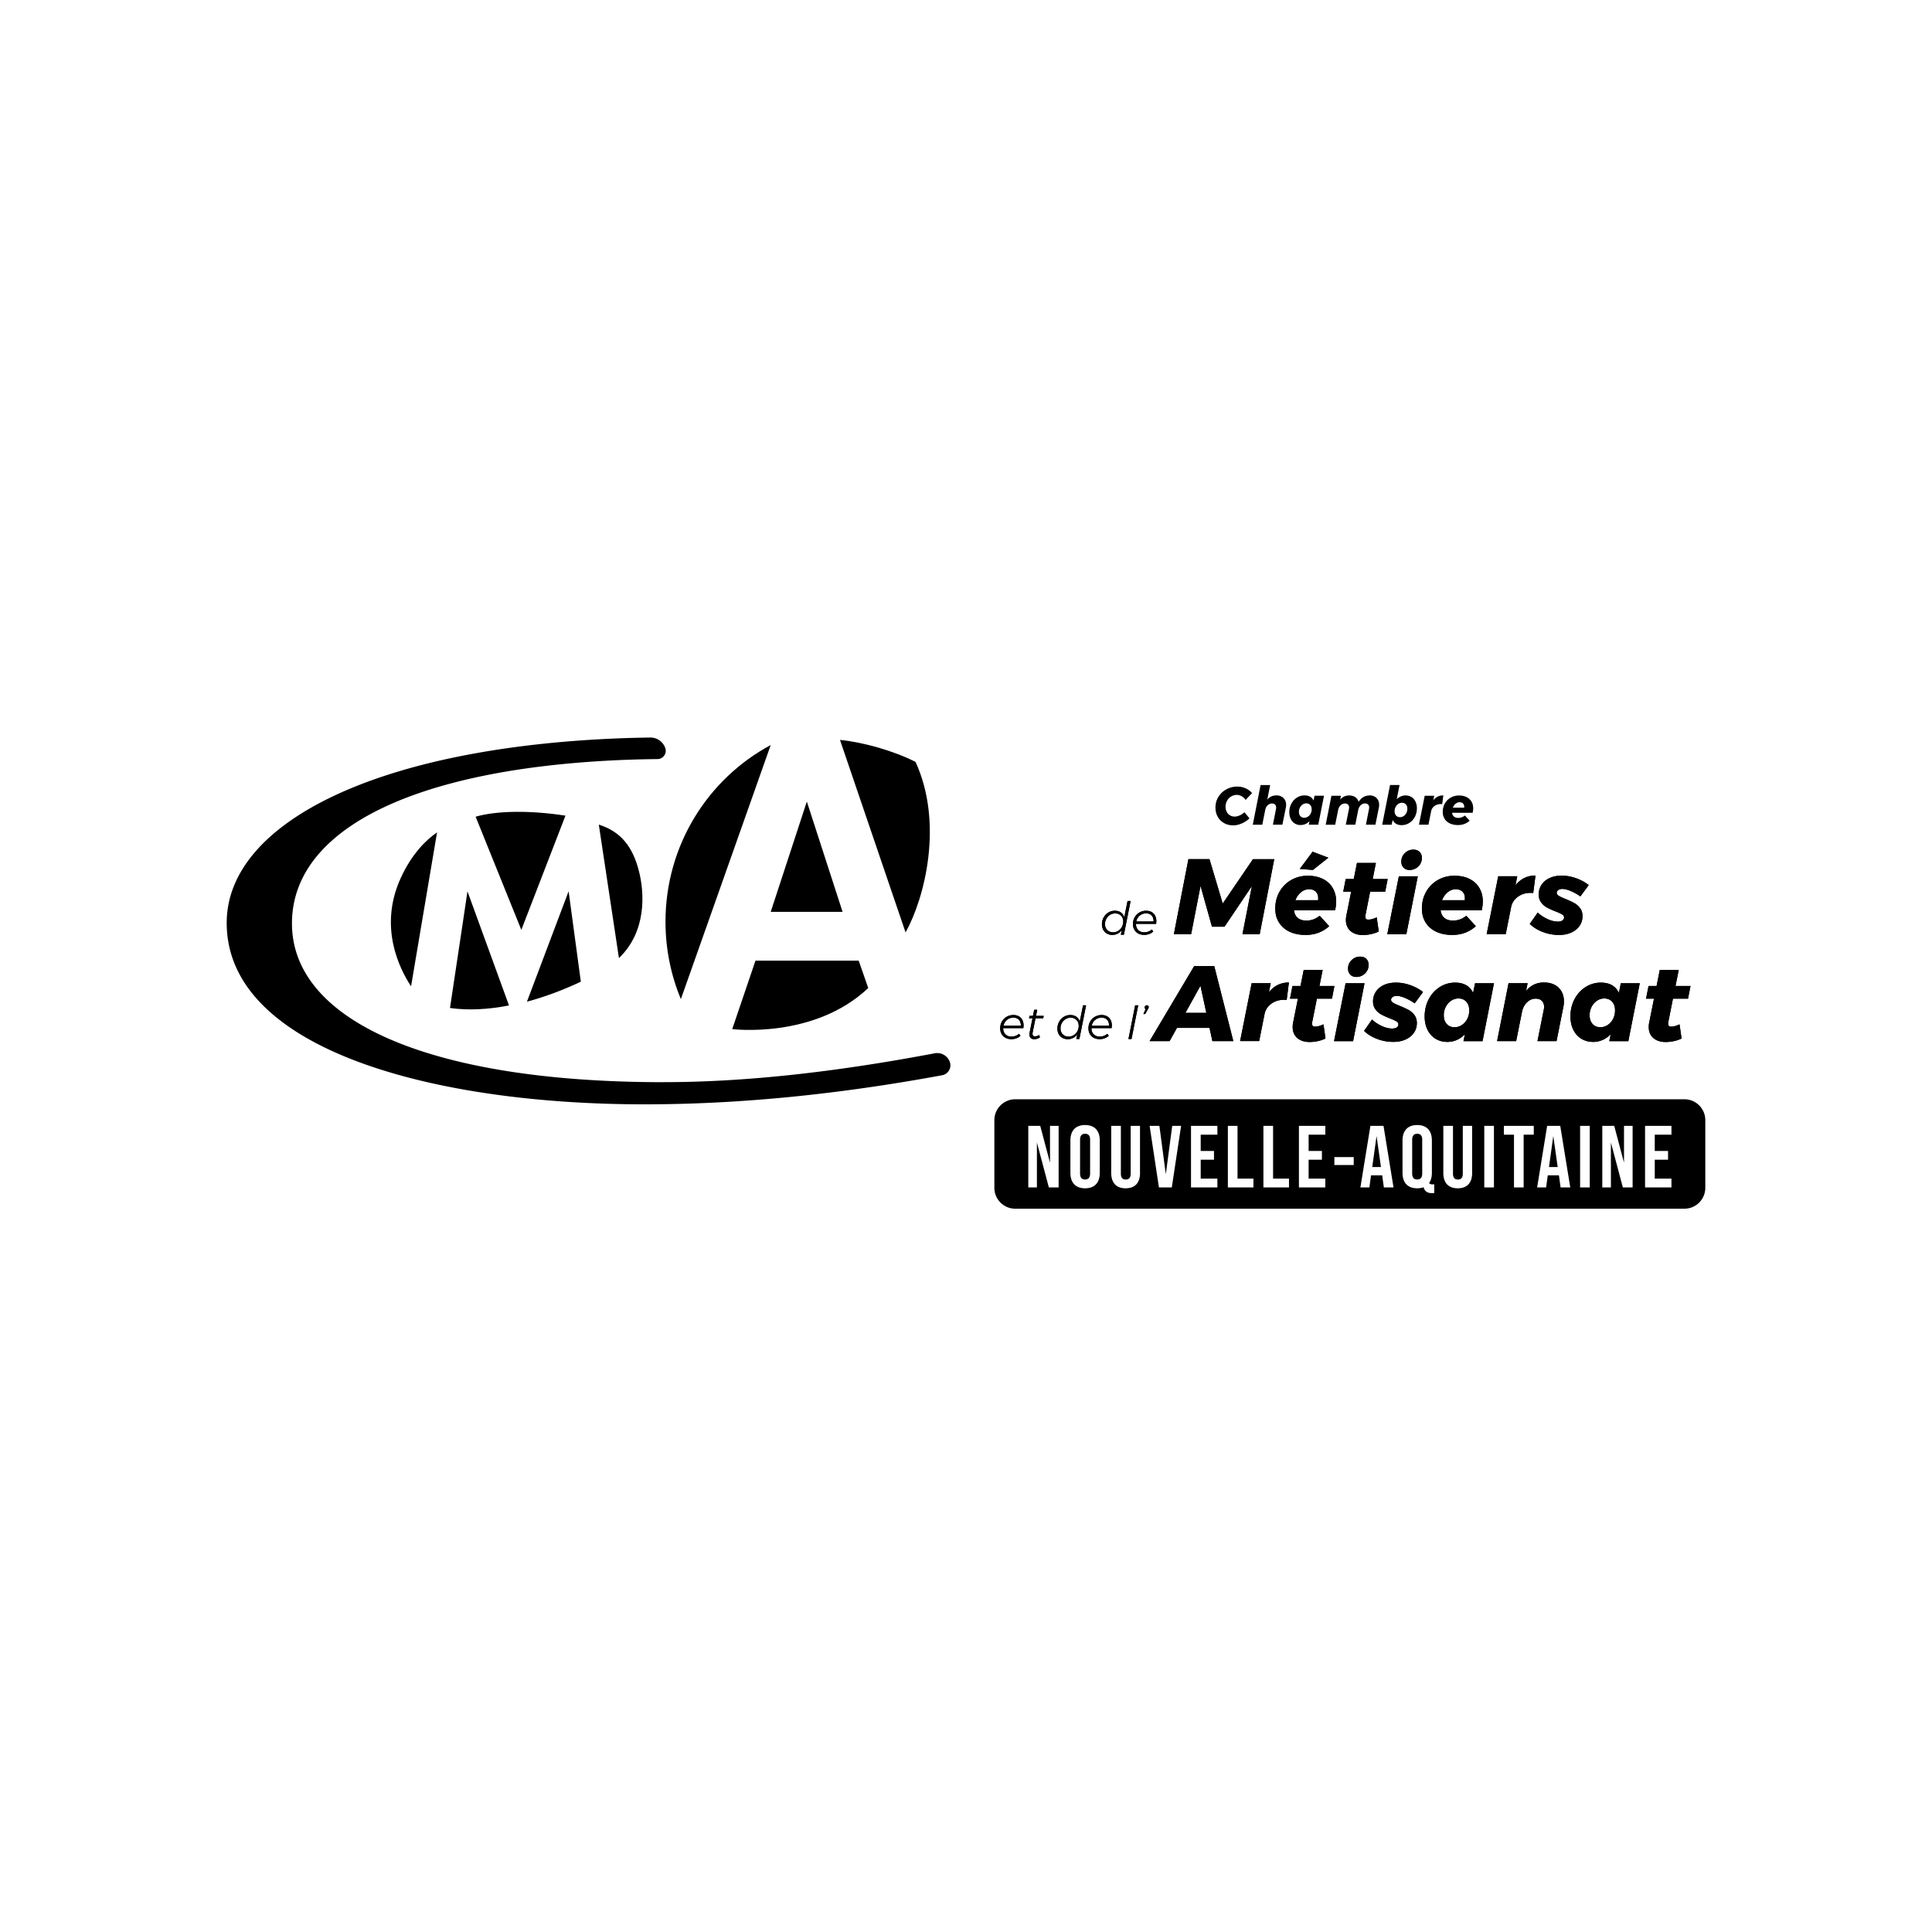
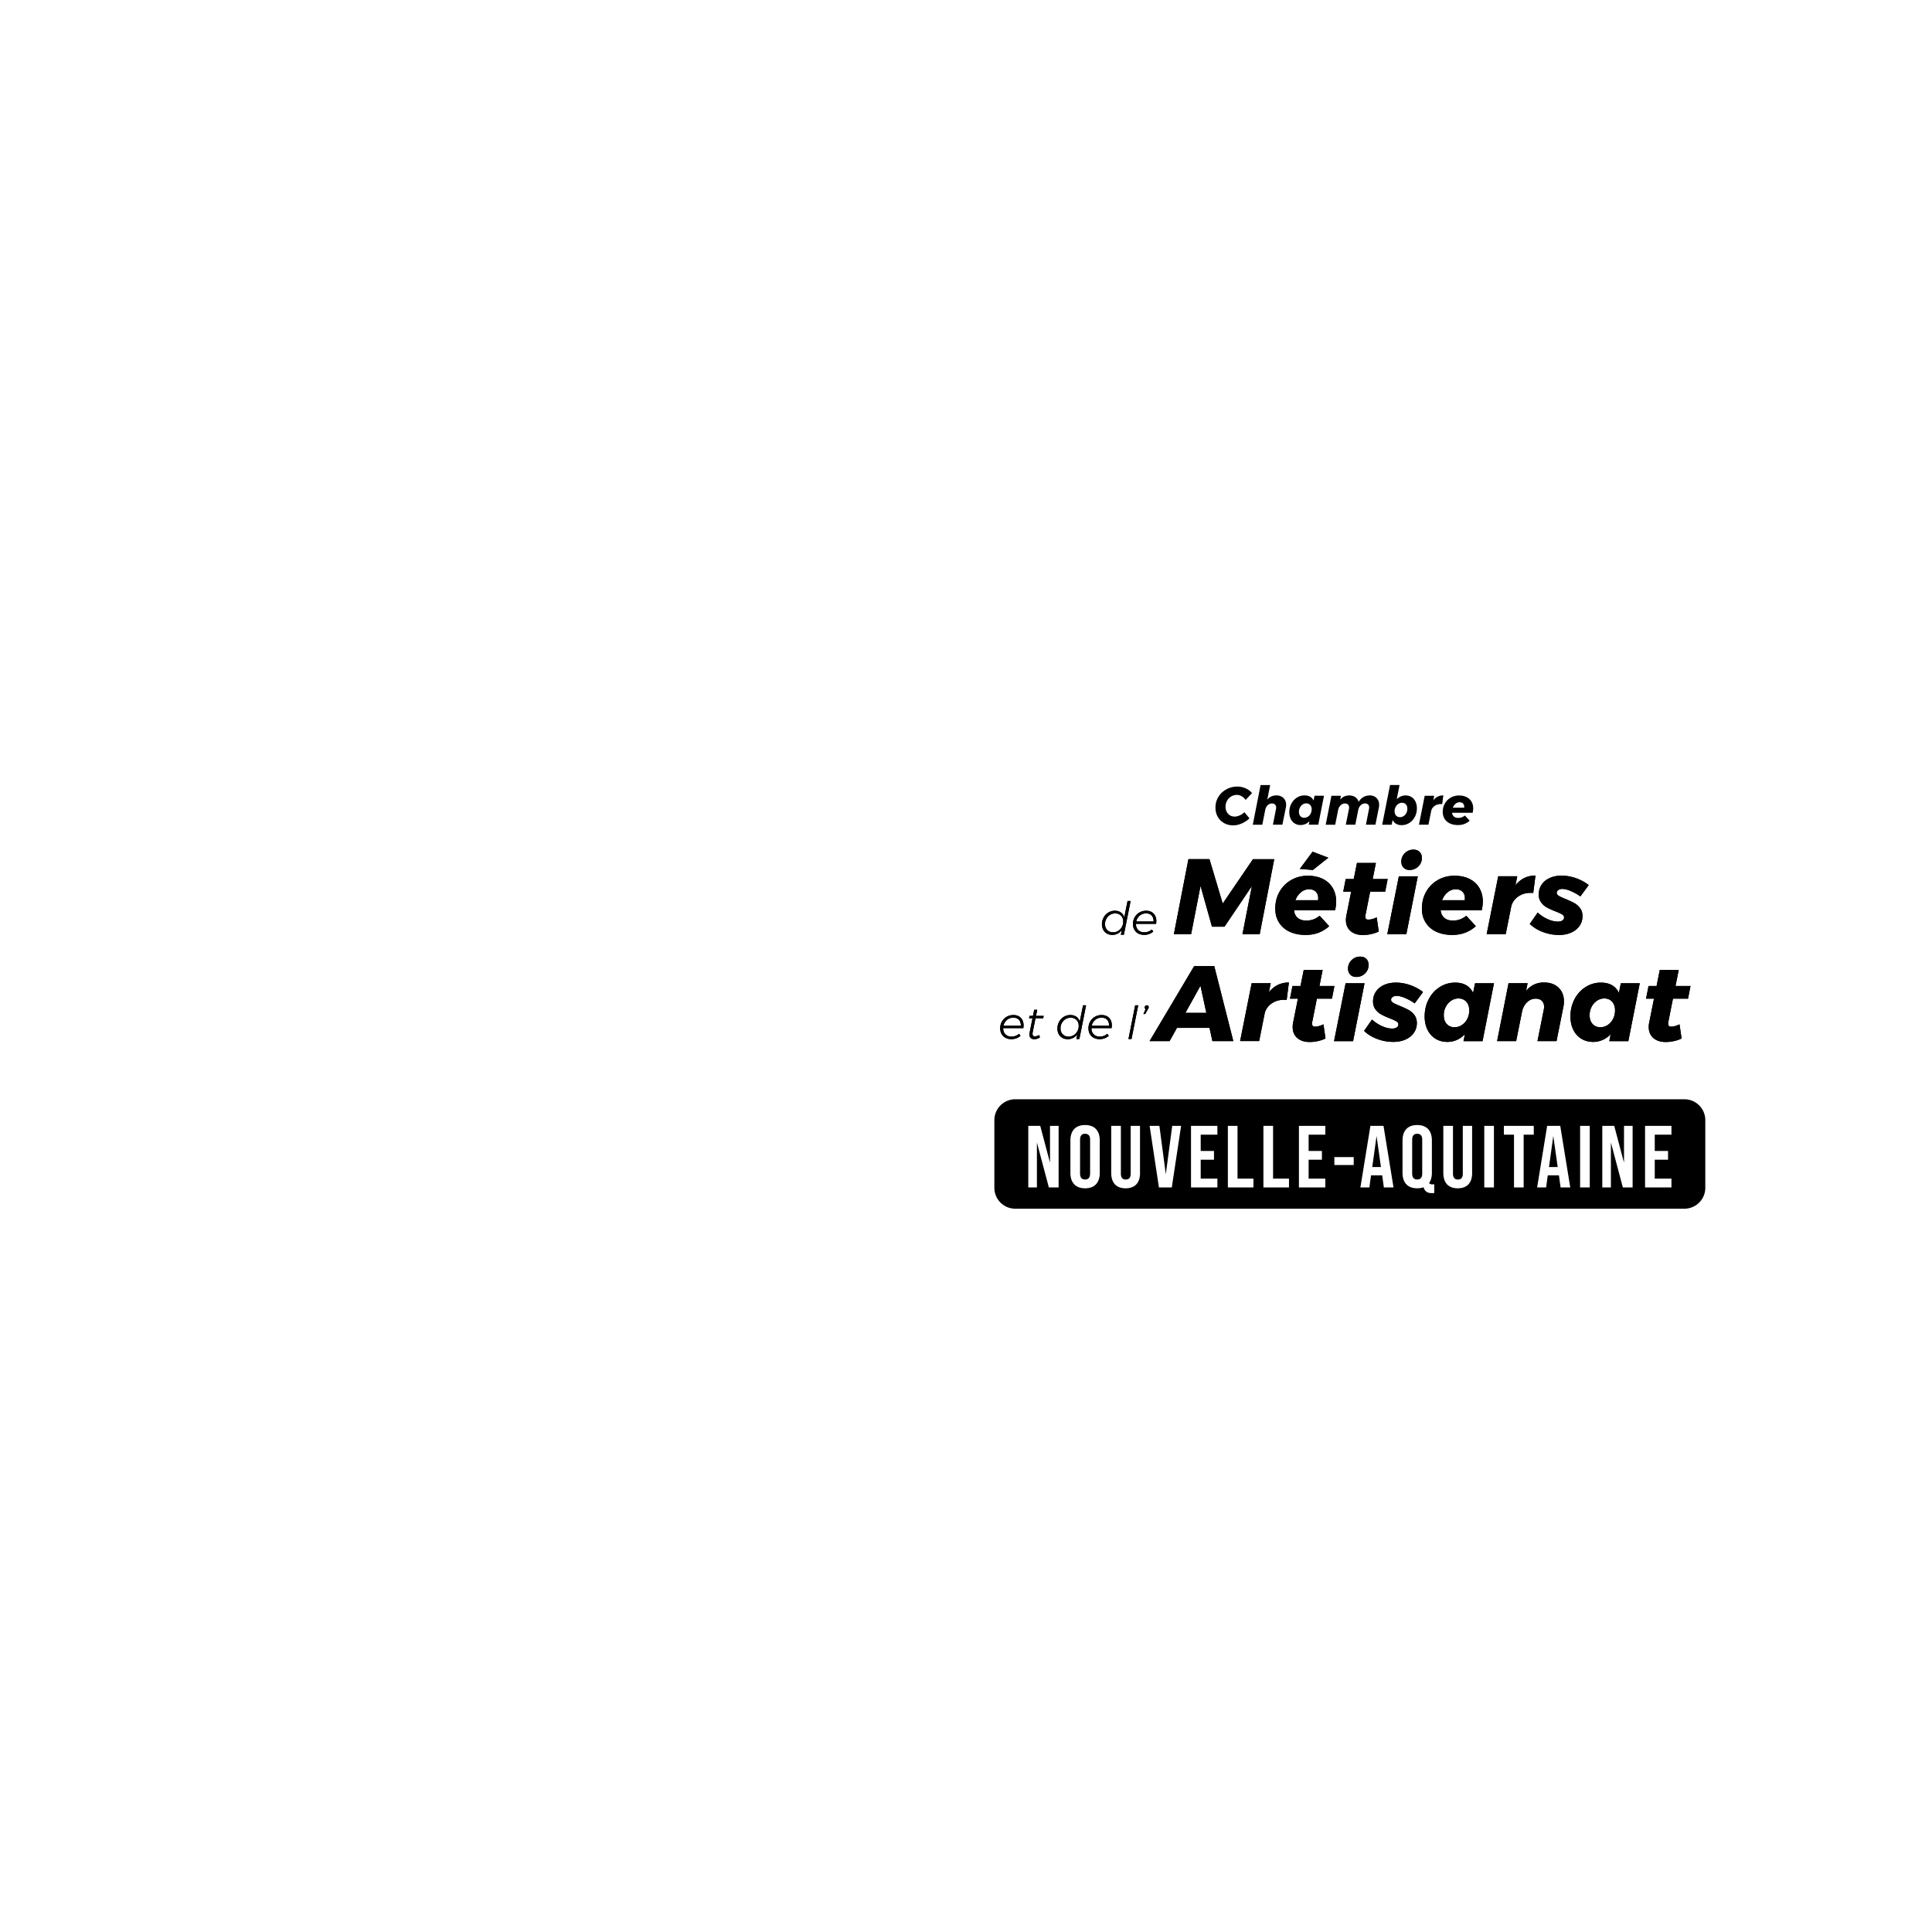
<svg xmlns="http://www.w3.org/2000/svg" id="Calque_1" data-name="Calque 1" viewBox="0 0 500 500">
  <g>
    <path d="M355.14 302.02h2.25l-1.14-8.03-1.11 8.03Zm11.63-8.6c-.8 0-1.3.43-1.3 1.57v8.69c0 1.14.5 1.57 1.3 1.57s1.3-.43 1.3-1.57v-8.69c0-1.14-.5-1.57-1.3-1.57Zm34.11 8.6h2.25l-1.14-8.03-1.11 8.03Zm-120.06-8.6c-.8 0-1.3.43-1.3 1.57v8.69c0 1.14.5 1.57 1.3 1.57s1.3-.43 1.3-1.57v-8.69c0-1.14-.5-1.57-1.3-1.57Zm155.1-8.93H262.75c-2.99 0-5.41 2.42-5.41 5.41v17.5c0 2.99 2.42 5.41 5.41 5.41h173.17c2.99 0 5.41-2.42 5.41-5.41v-17.5c0-2.99-2.42-5.41-5.41-5.41ZM273.97 307.3h-2.53l-3.09-11.63v11.63h-2.23v-15.93h3.09l2.53 9.53v-9.53h2.23v15.93Zm10.65-3.77c0 2.55-1.34 4-3.8 4s-3.8-1.46-3.8-4v-8.37c0-2.55 1.34-4 3.8-4s3.8 1.46 3.8 4v8.37Zm10.42 0c0 2.55-1.27 4-3.73 4s-3.73-1.46-3.73-4v-12.15h2.5v12.33c0 1.14.48 1.55 1.27 1.55s1.27-.41 1.27-1.55v-12.33h2.41v12.15Zm8.21 3.77h-3.32l-2.41-15.93h2.53l1.66 12.52 1.66-12.52h2.3l-2.41 15.93Zm11.81-13.65h-4.32v4.21h3.44v2.28h-3.44v4.89h4.32v2.28h-6.83v-15.93h6.83v2.28Zm9.33 13.65h-6.62v-15.93h2.5v13.65h4.12v2.28Zm9.2 0h-6.62v-15.93h2.5v13.65h4.12v2.28Zm9.4-13.65h-4.32v4.21h3.44v2.28h-3.44v4.89h4.32v2.28h-6.83v-15.93h6.83v2.28Zm7.35 7.85h-5.01v-2.05h5.01v2.05Zm7.8 5.8-.43-3.12h-2.89l-.43 3.12h-2.32l2.59-15.93h3.39l2.59 15.93h-2.5Zm13.04 1.48h-.66c-.93 0-1.8-.34-2.09-1.52-.48.18-1.02.27-1.66.27-2.46 0-3.8-1.46-3.8-4v-8.37c0-2.55 1.34-4 3.8-4s3.8 1.46 3.8 4v8.37c0 1.07-.25 1.96-.71 2.62.18.32.48.36.93.36h.39v2.28Zm9.81-5.25c0 2.55-1.27 4-3.73 4s-3.73-1.46-3.73-4v-12.15h2.5v12.33c0 1.14.48 1.55 1.27 1.55s1.27-.41 1.27-1.55v-12.33h2.41v12.15Zm5.64 3.77h-2.5v-15.93h2.5v15.93Zm10.31-13.65h-2.62v13.65h-2.5v-13.65h-2.62v-2.28h7.74v2.28Zm6.94 13.65-.43-3.12h-2.89l-.43 3.12h-2.32l2.59-15.93h3.39l2.59 15.93h-2.5Zm7.55 0h-2.5v-15.93h2.5v15.93Zm11.09 0h-2.53l-3.09-11.63v11.63h-2.23v-15.93h3.09l2.53 9.53v-9.53h2.23v15.93Zm10.05-13.65h-4.32v4.21h3.44v2.28h-3.44v4.89h4.32v2.28h-6.83v-15.93h6.83v2.28ZM320.28 203.57c.72 0 1.42.15 2.09.45.67.3 1.23.71 1.66 1.23l-1.66 1.77c-.28-.4-.62-.71-1.02-.95-.41-.24-.82-.35-1.25-.35-.53 0-1.02.14-1.47.41-.45.27-.81.64-1.07 1.11s-.39.99-.39 1.55c0 .48.1.91.3 1.3.2.39.48.69.84.91.36.22.77.33 1.22.33.4 0 .82-.1 1.28-.3s.87-.48 1.25-.83l1.31 1.59c-.58.55-1.25.99-2.01 1.32-.76.33-1.49.49-2.2.49-.9 0-1.69-.2-2.39-.6-.7-.4-1.25-.94-1.63-1.64-.39-.7-.58-1.48-.58-2.36 0-1.02.25-1.94.76-2.77a5.45 5.45 0 0 1 2.08-1.96c.88-.48 1.84-.71 2.88-.71m9.99 2.28c.78 0 1.41.23 1.88.68.47.45.7 1.05.7 1.79 0 .2-.02.43-.07.69l-.9 4.43h-2.45l.8-4.07c.03-.13.04-.25.04-.36 0-.33-.1-.59-.29-.78-.19-.19-.46-.28-.8-.28-.42 0-.79.16-1.11.47-.33.31-.54.72-.63 1.22l-.76 3.81h-2.46l2.02-10.27h2.48l-.75 3.78c.59-.73 1.36-1.09 2.31-1.09m6.3 7.66c-.56 0-1.07-.14-1.51-.42s-.79-.66-1.03-1.16a3.92 3.92 0 0 1-.37-1.72c0-.81.17-1.55.52-2.21.35-.66.82-1.19 1.43-1.58.6-.39 1.27-.58 2-.58 1.13 0 1.9.44 2.33 1.33l.25-1.25h2.45l-1.48 7.49h-2.46l.18-.89c-.65.66-1.42.98-2.3.98m.95-1.88c.34 0 .66-.1.96-.29.3-.19.53-.46.7-.79.17-.33.26-.7.26-1.09 0-.47-.13-.85-.38-1.13-.25-.28-.59-.42-1.02-.42-.34 0-.66.1-.95.3-.29.2-.52.46-.69.8-.17.33-.26.69-.26 1.08 0 .47.13.85.38 1.13.25.28.59.42 1 .42m16.82-5.8c.78 0 1.41.22 1.87.67.46.45.69 1.04.69 1.76 0 .27-.02.51-.07.72l-.89 4.43h-2.46l.8-4.07c.03-.14.04-.26.04-.37 0-.32-.1-.58-.29-.77-.19-.19-.46-.28-.8-.28-.41 0-.77.16-1.1.47-.33.31-.54.72-.64 1.22l-.76 3.81h-2.46l.82-4.07c.03-.13.04-.25.04-.36 0-.33-.1-.59-.29-.78-.19-.19-.46-.28-.8-.28-.41 0-.79.16-1.11.47-.33.31-.54.72-.64 1.22l-.76 3.81h-2.46l1.48-7.49h2.46l-.19 1c.6-.73 1.37-1.09 2.32-1.09.63 0 1.16.15 1.58.44.43.29.72.69.86 1.2.74-1.09 1.66-1.63 2.77-1.63m9.41-.01c.57 0 1.08.14 1.52.42.44.28.78.66 1.02 1.16.24.5.37 1.07.37 1.72 0 .81-.17 1.55-.52 2.22-.35.67-.82 1.2-1.43 1.58-.6.39-1.27.58-2 .58-.55 0-1.03-.11-1.42-.34-.39-.23-.69-.56-.91-.99l-.25 1.22h-2.45l2.03-10.27h2.46l-.73 3.68c.32-.31.68-.56 1.07-.73.39-.17.8-.26 1.22-.26m-.93 1.9c-.34 0-.66.1-.95.3-.3.2-.53.46-.7.8-.17.33-.26.69-.26 1.08 0 .47.13.85.38 1.13.25.28.59.42 1.02.42.34 0 .66-.1.95-.29.29-.19.52-.46.69-.79.17-.33.26-.7.26-1.09 0-.48-.12-.86-.37-1.13-.25-.28-.59-.42-1.01-.42m8.1-.66c.67-.84 1.54-1.26 2.59-1.26l-.29 2.26c-.08 0-.2-.01-.36-.01-.61 0-1.14.16-1.6.48-.46.32-.75.74-.88 1.25l-.72 3.61h-2.46l1.49-7.49h2.46l-.24 1.16Zm6.68-1.23c.74 0 1.38.14 1.93.42.55.28.97.67 1.27 1.17.3.5.44 1.09.44 1.76 0 .31-.05.69-.14 1.12h-5.32c.05.42.21.75.48.98.28.23.65.35 1.12.35.62 0 1.19-.21 1.72-.62l1.23 1.34c-.83.76-1.85 1.13-3.04 1.13-.79 0-1.49-.14-2.08-.42-.59-.28-1.05-.67-1.37-1.19-.32-.52-.48-1.12-.48-1.8 0-.8.18-1.53.55-2.17.36-.65.87-1.15 1.52-1.52.65-.37 1.37-.55 2.17-.55m1.3 3.16c0-.06.01-.14.01-.26 0-.35-.11-.63-.32-.84-.21-.21-.5-.31-.86-.31-.39 0-.74.13-1.05.39-.31.26-.55.6-.72 1.02h2.93ZM287.84 241.95c-.52 0-.98-.12-1.38-.35-.4-.23-.72-.56-.94-.97-.22-.42-.34-.89-.34-1.42 0-.65.15-1.25.45-1.78.3-.54.7-.96 1.21-1.27s1.07-.46 1.69-.46 1.14.15 1.57.46c.43.31.71.73.85 1.27l.86-4.25h.79l-1.74 8.73h-.79l.25-1.19c-.3.39-.66.7-1.09.91-.43.22-.89.32-1.39.32m.24-.67c.47 0 .91-.12 1.31-.37s.72-.58.95-1.01c.23-.42.35-.89.35-1.39 0-.63-.19-1.14-.58-1.53-.38-.39-.89-.59-1.51-.59-.48 0-.92.12-1.32.37s-.72.58-.95 1.01c-.24.42-.35.89-.35 1.39 0 .63.19 1.14.58 1.53.39.39.9.59 1.52.59m5.91-2.19v.04c0 .65.19 1.17.58 1.56.39.39.91.59 1.56.59.38 0 .73-.06 1.07-.19.34-.13.64-.31.89-.54l.38.52c-.31.28-.66.5-1.07.65-.41.15-.84.22-1.31.22-.57 0-1.08-.12-1.51-.35a2.47 2.47 0 0 1-1.01-.99c-.24-.42-.36-.91-.36-1.47 0-.64.15-1.23.45-1.75s.71-.93 1.23-1.23c.52-.3 1.1-.45 1.72-.45.82 0 1.46.24 1.94.73.47.49.71 1.14.71 1.95 0 .2-.02.43-.06.71h-5.21Zm2.62-2.71c-.64 0-1.19.19-1.65.58-.47.38-.77.89-.9 1.52h4.49c0-.65-.16-1.16-.5-1.54-.34-.37-.82-.56-1.44-.56M324.29 222.36h5.48l-3.76 19.41h-4.46l2.44-12.46-7.09 10.52h-3.24l-2.96-10.55-2.44 12.48h-4.46l3.76-19.41h5.45l3.43 11.49 7.83-11.49Zm14.23 4.29c1.48 0 2.76.28 3.86.83 1.1.55 1.94 1.33 2.53 2.34.59 1.01.89 2.18.89 3.53 0 .63-.09 1.37-.28 2.24h-10.63c.09.85.42 1.5.97 1.97.55.46 1.3.69 2.24.69 1.24 0 2.38-.41 3.43-1.25l2.46 2.69c-1.66 1.51-3.69 2.27-6.09 2.27-1.59 0-2.97-.28-4.15-.83-1.18-.55-2.09-1.35-2.74-2.38-.65-1.03-.97-2.23-.97-3.6 0-1.61.36-3.05 1.09-4.35a7.997 7.997 0 0 1 3.03-3.05c1.29-.74 2.74-1.11 4.35-1.11m2.61 6.32c.02-.11.03-.29.03-.53 0-.7-.21-1.26-.64-1.67-.42-.42-1-.62-1.72-.62a3.2 3.2 0 0 0-2.1.78c-.63.52-1.11 1.2-1.44 2.05h5.87Zm-1.41-12.54 4.07 1.55-4.01 3.18-3.38-.28 3.32-4.46Zm13.7 16.19c-.04.15-.06.34-.06.58 0 .31.07.53.21.65.14.12.35.17.65.15.55 0 1.25-.19 2.08-.58l.53 3.65c-.57.3-1.22.52-1.95.68-.73.16-1.44.24-2.15.24-1.35 0-2.42-.35-3.21-1.04-.79-.69-1.19-1.64-1.19-2.84 0-.39.04-.76.11-1.11l1.25-6.23h-2.05l.64-3.27h2.08l.83-4.15h4.9l-.83 4.15h3.88l-.64 3.27h-3.9l-1.16 5.84Zm13.51-9.82-2.96 14.98h-4.93l2.99-14.98h4.9Zm-1.1-6.9c.66 0 1.19.2 1.58.59.39.4.58.92.58 1.56 0 .87-.31 1.6-.93 2.2-.62.6-1.37.9-2.26.9-.65 0-1.16-.2-1.55-.6-.39-.4-.58-.92-.58-1.56 0-.87.31-1.6.93-2.2.62-.6 1.36-.9 2.23-.9m10.65 6.77c1.48 0 2.76.28 3.86.83 1.1.55 1.94 1.33 2.53 2.34.59 1.01.89 2.18.89 3.53 0 .63-.09 1.37-.28 2.24h-10.63c.09.85.42 1.5.97 1.97.55.46 1.3.69 2.24.69 1.24 0 2.38-.41 3.43-1.25l2.46 2.69c-1.66 1.51-3.69 2.27-6.09 2.27-1.59 0-2.97-.28-4.15-.83-1.18-.55-2.09-1.35-2.74-2.38-.65-1.03-.97-2.23-.97-3.6 0-1.61.36-3.05 1.09-4.35a7.997 7.997 0 0 1 3.03-3.05c1.29-.74 2.74-1.11 4.35-1.11m2.62 6.32c.02-.11.03-.29.03-.53 0-.7-.21-1.26-.64-1.67-.42-.42-1-.62-1.72-.62-.78 0-1.48.26-2.1.78-.63.52-1.11 1.2-1.44 2.05h5.87Zm13.12-3.85c1.35-1.68 3.07-2.52 5.18-2.52l-.58 4.51c-.17-.02-.41-.03-.72-.03-1.22 0-2.28.32-3.2.97-.91.65-1.5 1.48-1.76 2.49l-1.44 7.22h-4.93l2.99-14.98h4.93l-.47 2.32Zm11.26 12.85c-1.44 0-2.83-.25-4.17-.76-1.34-.51-2.47-1.2-3.39-2.09l2.05-2.93c.78.7 1.63 1.26 2.57 1.69.94.42 1.82.64 2.63.64.52 0 .92-.1 1.2-.29.29-.19.43-.47.43-.82 0-.3-.18-.55-.53-.76-.35-.21-.9-.47-1.66-.76-.89-.35-1.62-.68-2.21-1-.59-.31-1.1-.75-1.52-1.32-.42-.56-.64-1.25-.64-2.06 0-.96.25-1.81.75-2.55.5-.74 1.19-1.31 2.09-1.72.9-.41 1.92-.61 3.09-.61 1.24 0 2.47.22 3.7.65 1.23.43 2.33 1.03 3.31 1.79l-2.16 2.93a13.68 13.68 0 0 0-2.53-1.41c-.84-.35-1.55-.53-2.15-.53-.41 0-.75.1-1.02.29-.28.19-.42.44-.42.73s.18.55.54.78c.36.22.92.48 1.67.78.9.37 1.66.72 2.26 1.04.6.32 1.12.77 1.55 1.33.43.56.65 1.26.65 2.09 0 .96-.26 1.81-.78 2.55-.52.74-1.24 1.31-2.16 1.72-.92.41-1.97.61-3.16.61M259.63 266.08v.04c0 .65.19 1.17.58 1.56.39.39.91.59 1.56.59.38 0 .73-.06 1.07-.19.34-.13.64-.31.89-.54l.38.52c-.31.28-.66.5-1.07.65-.41.15-.84.22-1.31.22-.57 0-1.08-.12-1.51-.35-.43-.24-.77-.56-1.01-.99-.24-.42-.36-.91-.36-1.47 0-.64.15-1.23.45-1.75.3-.52.71-.93 1.23-1.23.52-.3 1.1-.45 1.72-.45.82 0 1.46.24 1.94.73.47.49.71 1.14.71 1.95 0 .2-.02.43-.06.71h-5.21Zm2.63-2.71c-.64 0-1.19.19-1.65.58-.47.38-.77.89-.9 1.52h4.49c0-.65-.16-1.16-.5-1.54-.34-.37-.82-.56-1.44-.56m5.01 3.73c-.03.15-.05.29-.05.44 0 .24.05.41.16.51.11.11.27.16.49.16.35-.02.72-.13 1.09-.35l.16.64c-.47.28-.95.43-1.42.45-.4 0-.71-.11-.94-.32-.23-.21-.34-.52-.34-.93 0-.14.02-.32.06-.53l.73-3.64h-.89l.12-.62h.89l.32-1.58h.79l-.32 1.58h1.99l-.12.62h-2l-.72 3.58Zm9.04 1.84c-.52 0-.98-.12-1.38-.35-.4-.23-.72-.56-.94-.97-.22-.42-.33-.89-.33-1.42 0-.65.15-1.25.45-1.78.3-.54.7-.96 1.21-1.27.51-.31 1.07-.46 1.69-.46s1.14.15 1.57.46c.43.31.71.73.85 1.27l.86-4.25h.79l-1.74 8.73h-.79l.25-1.19c-.3.39-.66.7-1.09.91-.43.22-.89.32-1.39.32m.24-.67c.47 0 .91-.12 1.31-.37s.72-.58.95-1.01c.23-.42.35-.89.35-1.39 0-.63-.19-1.14-.58-1.53-.38-.39-.89-.59-1.51-.59-.48 0-.92.12-1.32.37s-.72.58-.95 1.01c-.24.42-.35.89-.35 1.39 0 .63.19 1.14.58 1.53s.9.59 1.52.59m5.91-2.19v.04c0 .65.19 1.17.58 1.56s.91.59 1.56.59c.38 0 .73-.06 1.07-.19.34-.13.64-.31.89-.54l.38.52c-.31.28-.66.5-1.07.65-.41.15-.84.22-1.31.22-.57 0-1.08-.12-1.51-.35a2.47 2.47 0 0 1-1.01-.99c-.24-.42-.36-.91-.36-1.47 0-.64.15-1.23.45-1.75.3-.52.71-.93 1.23-1.23.52-.3 1.1-.45 1.72-.45.82 0 1.46.24 1.94.73.47.49.71 1.14.71 1.95 0 .2-.02.43-.06.71h-5.21Zm2.62-2.71c-.64 0-1.19.19-1.65.58-.47.38-.77.89-.9 1.52h4.49c0-.65-.16-1.16-.5-1.54-.34-.37-.82-.56-1.44-.56m9.48-3.2-1.74 8.73h-.79l1.74-8.73h.79Zm2.24 0c.13 0 .24.04.33.13.09.09.14.2.14.33 0 .09-.01.17-.04.24-.03.06-.08.16-.15.28l-.71 1.28h-.47l.58-1.27a.477.477 0 0 1-.25-.44c0-.15.06-.28.16-.39.11-.11.24-.16.4-.16M313.77 269.44l-.75-3.43h-8.42l-1.91 3.43h-5.18l11.54-19.41h5.2l4.93 19.41h-5.43Zm-7-7.3h5.43l-1.52-7.03-3.9 7.03Zm21.62-5.35c1.35-1.68 3.07-2.52 5.18-2.52l-.58 4.51c-.17-.02-.41-.03-.72-.03-1.22 0-2.28.32-3.2.97-.91.65-1.5 1.48-1.76 2.49l-1.44 7.22h-4.93l2.99-14.98h4.93l-.47 2.33Zm11.24 7.51c-.04.15-.06.34-.06.58 0 .31.07.53.21.65.14.12.36.17.65.15.55 0 1.25-.19 2.08-.58l.53 3.65c-.57.3-1.22.52-1.95.68-.73.16-1.44.24-2.15.24-1.35 0-2.42-.35-3.21-1.04-.79-.69-1.19-1.64-1.19-2.84 0-.39.04-.76.11-1.11l1.25-6.23h-2.05l.64-3.27h2.08l.83-4.15h4.9l-.83 4.15h3.88l-.64 3.27h-3.9l-1.16 5.84Zm13.51-9.83-2.96 14.98h-4.93l2.99-14.98h4.9Zm-1.11-6.9c.66 0 1.19.2 1.58.6.39.4.58.92.58 1.56 0 .87-.31 1.6-.93 2.2-.62.6-1.37.9-2.26.9-.65 0-1.16-.2-1.55-.6-.39-.4-.58-.92-.58-1.56 0-.87.31-1.6.93-2.2.62-.6 1.36-.9 2.23-.9m8.55 22.07c-1.44 0-2.83-.25-4.17-.76-1.34-.51-2.47-1.2-3.39-2.09l2.05-2.93c.78.7 1.63 1.26 2.57 1.69.94.42 1.82.64 2.63.64.52 0 .92-.1 1.2-.29.29-.19.43-.47.43-.82 0-.3-.18-.55-.53-.76-.35-.21-.9-.47-1.66-.76-.89-.35-1.62-.68-2.21-1-.59-.31-1.1-.75-1.52-1.32-.42-.56-.64-1.25-.64-2.06 0-.96.25-1.81.75-2.55s1.19-1.31 2.09-1.72c.89-.41 1.92-.61 3.09-.61 1.24 0 2.47.22 3.7.65s2.33 1.03 3.31 1.79l-2.16 2.93a13.68 13.68 0 0 0-2.53-1.41c-.84-.35-1.55-.53-2.15-.53-.41 0-.75.1-1.02.29-.28.19-.41.44-.41.73s.18.55.54.77c.36.22.92.48 1.67.78.9.37 1.66.72 2.26 1.04.6.32 1.12.77 1.55 1.33.43.56.65 1.26.65 2.09 0 .96-.26 1.81-.78 2.55-.52.74-1.24 1.31-2.16 1.72-.92.41-1.97.61-3.16.61m13.93 0c-1.13 0-2.13-.28-3.02-.83-.89-.55-1.57-1.33-2.06-2.33s-.73-2.14-.73-3.43c0-1.62.35-3.1 1.04-4.43.69-1.33 1.64-2.38 2.85-3.16a7.297 7.297 0 0 1 4-1.16c2.25 0 3.8.89 4.65 2.66l.5-2.49h4.9l-2.96 14.98h-4.93l.36-1.77c-1.31 1.31-2.84 1.97-4.6 1.97m1.91-3.8a3.4 3.4 0 0 0 1.91-.58c.59-.39 1.06-.91 1.4-1.58.34-.66.51-1.39.51-2.19 0-.94-.25-1.69-.76-2.26-.51-.56-1.19-.84-2.04-.84-.68 0-1.31.2-1.9.59-.58.4-1.04.93-1.38 1.59-.34.66-.51 1.38-.51 2.16 0 .94.25 1.69.76 2.26s1.18.84 2.01.84m23.2-11.57c1.57 0 2.81.45 3.74 1.34.92.9 1.38 2.07 1.38 3.53 0 .54-.05 1.02-.14 1.44l-1.77 8.86h-4.93l1.63-8.14c.06-.26.08-.5.08-.72 0-.66-.19-1.19-.58-1.56-.39-.38-.92-.57-1.61-.57-.83 0-1.57.31-2.23.94-.65.63-1.08 1.44-1.29 2.44l-1.52 7.61h-4.93l2.96-14.98h4.93l-.39 1.99c1.2-1.46 2.75-2.19 4.65-2.19m12.64 15.38c-1.13 0-2.13-.28-3.02-.83-.89-.55-1.57-1.33-2.06-2.33s-.73-2.14-.73-3.43c0-1.62.35-3.1 1.04-4.43.69-1.33 1.64-2.38 2.85-3.16a7.297 7.297 0 0 1 4-1.16c2.25 0 3.8.89 4.65 2.66l.5-2.49h4.9l-2.96 14.98h-4.93l.36-1.77c-1.31 1.31-2.84 1.97-4.6 1.97m1.91-3.8a3.4 3.4 0 0 0 1.91-.58c.59-.39 1.06-.91 1.4-1.58.34-.66.51-1.39.51-2.19 0-.94-.25-1.69-.76-2.26-.51-.56-1.19-.84-2.03-.84-.68 0-1.32.2-1.9.59-.58.4-1.04.93-1.38 1.59-.34.66-.51 1.38-.51 2.16 0 .94.25 1.69.76 2.26s1.18.84 2.01.84m17.62-1.54c-.04.15-.06.34-.06.58 0 .31.07.53.21.65.14.12.36.17.65.15.55 0 1.25-.19 2.08-.58l.53 3.65c-.57.3-1.22.52-1.95.68-.73.16-1.44.24-2.15.24-1.35 0-2.42-.35-3.21-1.04-.79-.69-1.19-1.64-1.19-2.84 0-.39.04-.76.11-1.11l1.25-6.23H426l.64-3.27h2.08l.83-4.15h4.9l-.83 4.15h3.88l-.64 3.27h-3.9l-1.16 5.84Z" />
    <path d="M287.84 241.95c-.52 0-.98-.12-1.38-.35-.4-.23-.72-.56-.94-.97-.22-.42-.34-.89-.34-1.42 0-.65.15-1.25.45-1.78.3-.54.7-.96 1.21-1.27s1.07-.46 1.69-.46 1.14.15 1.57.46c.43.31.71.73.85 1.27l.86-4.25h.79l-1.74 8.73h-.79l.25-1.19c-.3.39-.66.7-1.09.91-.43.22-.89.32-1.39.32m.24-.67c.47 0 .91-.12 1.31-.37s.72-.58.95-1.01c.23-.42.35-.89.35-1.39 0-.63-.19-1.14-.58-1.53-.38-.39-.89-.59-1.51-.59-.48 0-.92.12-1.32.37s-.72.58-.95 1.01c-.24.42-.35.89-.35 1.39 0 .63.19 1.14.58 1.53.39.39.9.59 1.52.59m5.91-2.19v.04c0 .65.19 1.17.58 1.56.39.39.91.59 1.56.59.38 0 .73-.06 1.07-.19.34-.13.64-.31.89-.54l.38.52c-.31.28-.66.5-1.07.65-.41.15-.84.22-1.31.22-.57 0-1.08-.12-1.51-.35a2.47 2.47 0 0 1-1.01-.99c-.24-.42-.36-.91-.36-1.47 0-.64.15-1.23.45-1.75s.71-.93 1.23-1.23c.52-.3 1.1-.45 1.72-.45.82 0 1.46.24 1.94.73.47.49.71 1.14.71 1.95 0 .2-.02.43-.06.71h-5.21Zm2.62-2.71c-.64 0-1.19.19-1.65.58-.47.38-.77.89-.9 1.52h4.49c0-.65-.16-1.16-.5-1.54-.34-.37-.82-.56-1.44-.56M324.29 222.36h5.48l-3.76 19.41h-4.46l2.44-12.46-7.09 10.52h-3.24l-2.96-10.55-2.44 12.48h-4.46l3.76-19.41h5.45l3.43 11.49 7.83-11.49Zm14.23 4.29c1.48 0 2.76.28 3.86.83 1.1.55 1.94 1.33 2.53 2.34.59 1.01.89 2.18.89 3.53 0 .63-.09 1.37-.28 2.24h-10.63c.09.85.42 1.5.97 1.97.55.46 1.3.69 2.24.69 1.24 0 2.38-.41 3.43-1.25l2.46 2.69c-1.66 1.51-3.69 2.27-6.09 2.27-1.59 0-2.97-.28-4.15-.83-1.18-.55-2.09-1.35-2.74-2.38-.65-1.03-.97-2.23-.97-3.6 0-1.61.36-3.05 1.09-4.35a7.997 7.997 0 0 1 3.03-3.05c1.29-.74 2.74-1.11 4.35-1.11m2.61 6.32c.02-.11.03-.29.03-.53 0-.7-.21-1.26-.64-1.67-.42-.42-1-.62-1.72-.62a3.2 3.2 0 0 0-2.1.78c-.63.52-1.11 1.2-1.44 2.05h5.87Zm-1.41-12.54 4.07 1.55-4.01 3.18-3.38-.28 3.32-4.46Zm13.7 16.19c-.04.15-.06.34-.06.58 0 .31.07.53.21.65.14.12.35.17.65.15.55 0 1.25-.19 2.08-.58l.53 3.65c-.57.3-1.22.52-1.95.68-.73.16-1.44.24-2.15.24-1.35 0-2.42-.35-3.21-1.04-.79-.69-1.19-1.64-1.19-2.84 0-.39.04-.76.11-1.11l1.25-6.23h-2.05l.64-3.27h2.08l.83-4.15h4.9l-.83 4.15h3.88l-.64 3.27h-3.9l-1.16 5.84Zm13.51-9.82-2.96 14.98h-4.93l2.99-14.98h4.9Zm-1.1-6.9c.66 0 1.19.2 1.58.59.39.4.58.92.58 1.56 0 .87-.31 1.6-.93 2.2-.62.6-1.37.9-2.26.9-.65 0-1.16-.2-1.55-.6-.39-.4-.58-.92-.58-1.56 0-.87.31-1.6.93-2.2.62-.6 1.36-.9 2.23-.9m10.65 6.77c1.48 0 2.76.28 3.86.83 1.1.55 1.94 1.33 2.53 2.34.59 1.01.89 2.18.89 3.53 0 .63-.09 1.37-.28 2.24h-10.63c.09.85.42 1.5.97 1.97.55.46 1.3.69 2.24.69 1.24 0 2.38-.41 3.43-1.25l2.46 2.69c-1.66 1.51-3.69 2.27-6.09 2.27-1.59 0-2.97-.28-4.15-.83-1.18-.55-2.09-1.35-2.74-2.38-.65-1.03-.97-2.23-.97-3.6 0-1.61.36-3.05 1.09-4.35a7.997 7.997 0 0 1 3.03-3.05c1.29-.74 2.74-1.11 4.35-1.11m2.62 6.32c.02-.11.03-.29.03-.53 0-.7-.21-1.26-.64-1.67-.42-.42-1-.62-1.72-.62-.78 0-1.48.26-2.1.78-.63.52-1.11 1.2-1.44 2.05h5.87Zm13.12-3.85c1.35-1.68 3.07-2.52 5.18-2.52l-.58 4.51c-.17-.02-.41-.03-.72-.03-1.22 0-2.28.32-3.2.97-.91.65-1.5 1.48-1.76 2.49l-1.44 7.22h-4.93l2.99-14.98h4.93l-.47 2.32Zm11.26 12.85c-1.44 0-2.83-.25-4.17-.76-1.34-.51-2.47-1.2-3.39-2.09l2.05-2.93c.78.7 1.63 1.26 2.57 1.69.94.42 1.82.64 2.63.64.52 0 .92-.1 1.2-.29.29-.19.43-.47.43-.82 0-.3-.18-.55-.53-.76-.35-.21-.9-.47-1.66-.76-.89-.35-1.62-.68-2.21-1-.59-.31-1.1-.75-1.52-1.32-.42-.56-.64-1.25-.64-2.06 0-.96.25-1.81.75-2.55.5-.74 1.19-1.31 2.09-1.72.9-.41 1.92-.61 3.09-.61 1.24 0 2.47.22 3.7.65 1.23.43 2.33 1.03 3.31 1.79l-2.16 2.93a13.68 13.68 0 0 0-2.53-1.41c-.84-.35-1.55-.53-2.15-.53-.41 0-.75.1-1.02.29-.28.19-.42.44-.42.73s.18.55.54.78c.36.22.92.48 1.67.78.9.37 1.66.72 2.26 1.04.6.32 1.12.77 1.55 1.33.43.56.65 1.26.65 2.09 0 .96-.26 1.81-.78 2.55-.52.74-1.24 1.31-2.16 1.72-.92.41-1.97.61-3.16.61M259.63 266.08v.04c0 .65.19 1.17.58 1.56.39.39.91.59 1.56.59.38 0 .73-.06 1.07-.19.34-.13.64-.31.89-.54l.38.52c-.31.28-.66.5-1.07.65-.41.15-.84.22-1.31.22-.57 0-1.08-.12-1.51-.35-.43-.24-.77-.56-1.01-.99-.24-.42-.36-.91-.36-1.47 0-.64.15-1.23.45-1.75.3-.52.71-.93 1.23-1.23.52-.3 1.1-.45 1.72-.45.82 0 1.46.24 1.94.73.47.49.71 1.14.71 1.95 0 .2-.02.43-.06.71h-5.21Zm2.63-2.71c-.64 0-1.19.19-1.65.58-.47.38-.77.89-.9 1.52h4.49c0-.65-.16-1.16-.5-1.54-.34-.37-.82-.56-1.44-.56m5.01 3.73c-.03.15-.05.29-.05.44 0 .24.05.41.16.51.11.11.27.16.49.16.35-.02.72-.13 1.09-.35l.16.64c-.47.28-.95.43-1.42.45-.4 0-.71-.11-.94-.32-.23-.21-.34-.52-.34-.93 0-.14.02-.32.06-.53l.73-3.64h-.89l.12-.62h.89l.32-1.58h.79l-.32 1.58h1.99l-.12.62h-2l-.72 3.58Zm9.04 1.84c-.52 0-.98-.12-1.38-.35-.4-.23-.72-.56-.94-.97-.22-.42-.33-.89-.33-1.42 0-.65.15-1.25.45-1.78.3-.54.7-.96 1.21-1.27.51-.31 1.07-.46 1.69-.46s1.14.15 1.57.46c.43.31.71.73.85 1.27l.86-4.25h.79l-1.74 8.73h-.79l.25-1.19c-.3.39-.66.7-1.09.91-.43.22-.89.32-1.39.32m.24-.67c.47 0 .91-.12 1.31-.37s.72-.58.95-1.01c.23-.42.35-.89.35-1.39 0-.63-.19-1.14-.58-1.53-.38-.39-.89-.59-1.51-.59-.48 0-.92.12-1.32.37s-.72.58-.95 1.01c-.24.42-.35.89-.35 1.39 0 .63.19 1.14.58 1.53s.9.59 1.52.59m5.91-2.19v.04c0 .65.19 1.17.58 1.56s.91.59 1.56.59c.38 0 .73-.06 1.07-.19.34-.13.64-.31.89-.54l.38.52c-.31.28-.66.5-1.07.65-.41.15-.84.22-1.31.22-.57 0-1.08-.12-1.51-.35a2.47 2.47 0 0 1-1.01-.99c-.24-.42-.36-.91-.36-1.47 0-.64.15-1.23.45-1.75.3-.52.71-.93 1.23-1.23.52-.3 1.1-.45 1.72-.45.82 0 1.46.24 1.94.73.47.49.71 1.14.71 1.95 0 .2-.02.43-.06.71h-5.21Zm2.62-2.71c-.64 0-1.19.19-1.65.58-.47.38-.77.89-.9 1.52h4.49c0-.65-.16-1.16-.5-1.54-.34-.37-.82-.56-1.44-.56m9.48-3.2-1.74 8.73h-.79l1.74-8.73h.79Zm2.24 0c.13 0 .24.04.33.13.09.09.14.2.14.33 0 .09-.01.17-.04.24-.03.06-.08.16-.15.28l-.71 1.28h-.47l.58-1.27a.477.477 0 0 1-.25-.44c0-.15.06-.28.16-.39.11-.11.24-.16.4-.16M313.77 269.44l-.75-3.43h-8.42l-1.91 3.43h-5.18l11.54-19.41h5.2l4.93 19.41h-5.43Zm-7-7.3h5.43l-1.52-7.03-3.9 7.03Zm21.62-5.35c1.35-1.68 3.07-2.52 5.18-2.52l-.58 4.51c-.17-.02-.41-.03-.72-.03-1.22 0-2.28.32-3.2.97-.91.65-1.5 1.48-1.76 2.49l-1.44 7.22h-4.93l2.99-14.98h4.93l-.47 2.33Zm11.24 7.51c-.04.15-.06.34-.06.58 0 .31.07.53.21.65.14.12.36.17.65.15.55 0 1.25-.19 2.08-.58l.53 3.65c-.57.3-1.22.52-1.95.68-.73.16-1.44.24-2.15.24-1.35 0-2.42-.35-3.21-1.04-.79-.69-1.19-1.64-1.19-2.84 0-.39.04-.76.11-1.11l1.25-6.23h-2.05l.64-3.27h2.08l.83-4.15h4.9l-.83 4.15h3.88l-.64 3.27h-3.9l-1.16 5.84Zm13.51-9.83-2.96 14.98h-4.93l2.99-14.98h4.9Zm-1.11-6.9c.66 0 1.19.2 1.58.6.39.4.58.92.58 1.56 0 .87-.31 1.6-.93 2.2-.62.6-1.37.9-2.26.9-.65 0-1.16-.2-1.55-.6-.39-.4-.58-.92-.58-1.56 0-.87.31-1.6.93-2.2.62-.6 1.36-.9 2.23-.9m8.55 22.07c-1.44 0-2.83-.25-4.17-.76-1.34-.51-2.47-1.2-3.39-2.09l2.05-2.93c.78.7 1.63 1.26 2.57 1.69.94.42 1.82.64 2.63.64.52 0 .92-.1 1.2-.29.29-.19.43-.47.43-.82 0-.3-.18-.55-.53-.76-.35-.21-.9-.47-1.66-.76-.89-.35-1.62-.68-2.21-1-.59-.31-1.1-.75-1.52-1.32-.42-.56-.64-1.25-.64-2.06 0-.96.25-1.81.75-2.55s1.19-1.31 2.09-1.72c.89-.41 1.92-.61 3.09-.61 1.24 0 2.47.22 3.7.65s2.33 1.03 3.31 1.79l-2.16 2.93a13.68 13.68 0 0 0-2.53-1.41c-.84-.35-1.55-.53-2.15-.53-.41 0-.75.1-1.02.29-.28.19-.41.44-.41.73s.18.55.54.77c.36.22.92.48 1.67.78.9.37 1.66.72 2.26 1.04.6.32 1.12.77 1.55 1.33.43.56.65 1.26.65 2.09 0 .96-.26 1.81-.78 2.55-.52.74-1.24 1.31-2.16 1.72-.92.41-1.97.61-3.16.61m13.93 0c-1.13 0-2.13-.28-3.02-.83-.89-.55-1.57-1.33-2.06-2.33s-.73-2.14-.73-3.43c0-1.62.35-3.1 1.04-4.43.69-1.33 1.64-2.38 2.85-3.16a7.297 7.297 0 0 1 4-1.16c2.25 0 3.8.89 4.65 2.66l.5-2.49h4.9l-2.96 14.98h-4.93l.36-1.77c-1.31 1.31-2.84 1.97-4.6 1.97m1.91-3.8a3.4 3.4 0 0 0 1.91-.58c.59-.39 1.06-.91 1.4-1.58.34-.66.51-1.39.51-2.19 0-.94-.25-1.69-.76-2.26-.51-.56-1.19-.84-2.04-.84-.68 0-1.31.2-1.9.59-.58.4-1.04.93-1.38 1.59-.34.66-.51 1.38-.51 2.16 0 .94.25 1.69.76 2.26s1.18.84 2.01.84m23.2-11.57c1.57 0 2.81.45 3.74 1.34.92.9 1.38 2.07 1.38 3.53 0 .54-.05 1.02-.14 1.44l-1.77 8.86h-4.93l1.63-8.14c.06-.26.08-.5.08-.72 0-.66-.19-1.19-.58-1.56-.39-.38-.92-.57-1.61-.57-.83 0-1.57.31-2.23.94-.65.63-1.08 1.44-1.29 2.44l-1.52 7.61h-4.93l2.96-14.98h4.93l-.39 1.99c1.2-1.46 2.75-2.19 4.65-2.19m12.64 15.38c-1.13 0-2.13-.28-3.02-.83-.89-.55-1.57-1.33-2.06-2.33s-.73-2.14-.73-3.43c0-1.62.35-3.1 1.04-4.43.69-1.33 1.64-2.38 2.85-3.16a7.297 7.297 0 0 1 4-1.16c2.25 0 3.8.89 4.65 2.66l.5-2.49h4.9l-2.96 14.98h-4.93l.36-1.77c-1.31 1.31-2.84 1.97-4.6 1.97m1.91-3.8a3.4 3.4 0 0 0 1.91-.58c.59-.39 1.06-.91 1.4-1.58.34-.66.51-1.39.51-2.19 0-.94-.25-1.69-.76-2.26-.51-.56-1.19-.84-2.03-.84-.68 0-1.32.2-1.9.59-.58.4-1.04.93-1.38 1.59-.34.66-.51 1.38-.51 2.16 0 .94.25 1.69.76 2.26s1.18.84 2.01.84m17.62-1.54c-.04.15-.06.34-.06.58 0 .31.07.53.21.65.14.12.36.17.65.15.55 0 1.25-.19 2.08-.58l.53 3.65c-.57.3-1.22.52-1.95.68-.73.16-1.44.24-2.15.24-1.35 0-2.42-.35-3.21-1.04-.79-.69-1.19-1.64-1.19-2.84 0-.39.04-.76.11-1.11l1.25-6.23H426l.64-3.27h2.08l.83-4.15h4.9l-.83 4.15h3.88l-.64 3.27h-3.9l-1.16 5.84Z" />
  </g>
  <g>
-     <path d="M222.23 248.61h-26.71l-6.02 17.72s21.15 2.65 35.2-10.63l-2.47-7.09ZM172.23 238.54c0 7.1 1.42 13.87 3.98 20.03l23.25-65.75c-16.2 8.69-27.23 25.9-27.23 45.72M236.94 197.18c-5.62-2.85-13.23-5.01-19.37-5.68h-.18l16.97 49.81c5.02-9.02 9.84-28.32 2.58-44.13M116.45 260.86c4.53.66 9.71.44 15.28-.65-1.3-3.58-10.24-28.12-10.75-29.53-.71 4.68-.97 6.67-4.52 30.18m30.69-30.18c-.5 1.32-8.55 22.64-10.78 28.56 4.51-1.22 9.21-2.94 13.95-5.18-1.12-8.28-3.01-22.23-3.16-23.38M113.12 215.41c-2.41 1.64-6.42 5.19-9.48 11.97-5.61 12.45-.38 23.13 2.74 27.88l6.73-39.85ZM123.09 211.36c2.64 6.54 11.37 28.16 11.83 29.29.44-1.15 9.03-23.38 11.42-29.56-9.55-1.47-18-1.24-23.25.27M165.31 225.27c-1.56-5.98-4.5-10.03-10.34-11.86l5.21 34.54c7.13-6.82 6.69-16.7 5.13-22.68" />
-     <path d="M171.85 280.07c-61.15 0-96.29-16.1-96.29-41.08s33.12-40.6 88.14-42.41c1.54-.05 3.7-.1 6.48-.13 1.18-.02 2.13-.99 2.11-2.17 0-.22-.04-.45-.11-.66a4.06 4.06 0 0 0-3.91-2.75c-2.21.04-3.95.08-5.21.11-65.29 2.04-104.39 22.01-104.39 47.87 0 32.62 53.04 46.95 108.12 46.95 24.2 0 49.88-2.51 77.04-7.53a2.608 2.608 0 0 0 2.09-3.03c-.02-.12-.05-.25-.1-.37a3.447 3.447 0 0 0-3.91-2.28c-26.28 4.98-49.63 7.47-70.06 7.47" />
-     <path d="M199.46 235.99h18.6l-9.25-28.55-9.35 28.55z" />
-   </g>
+     </g>
</svg>